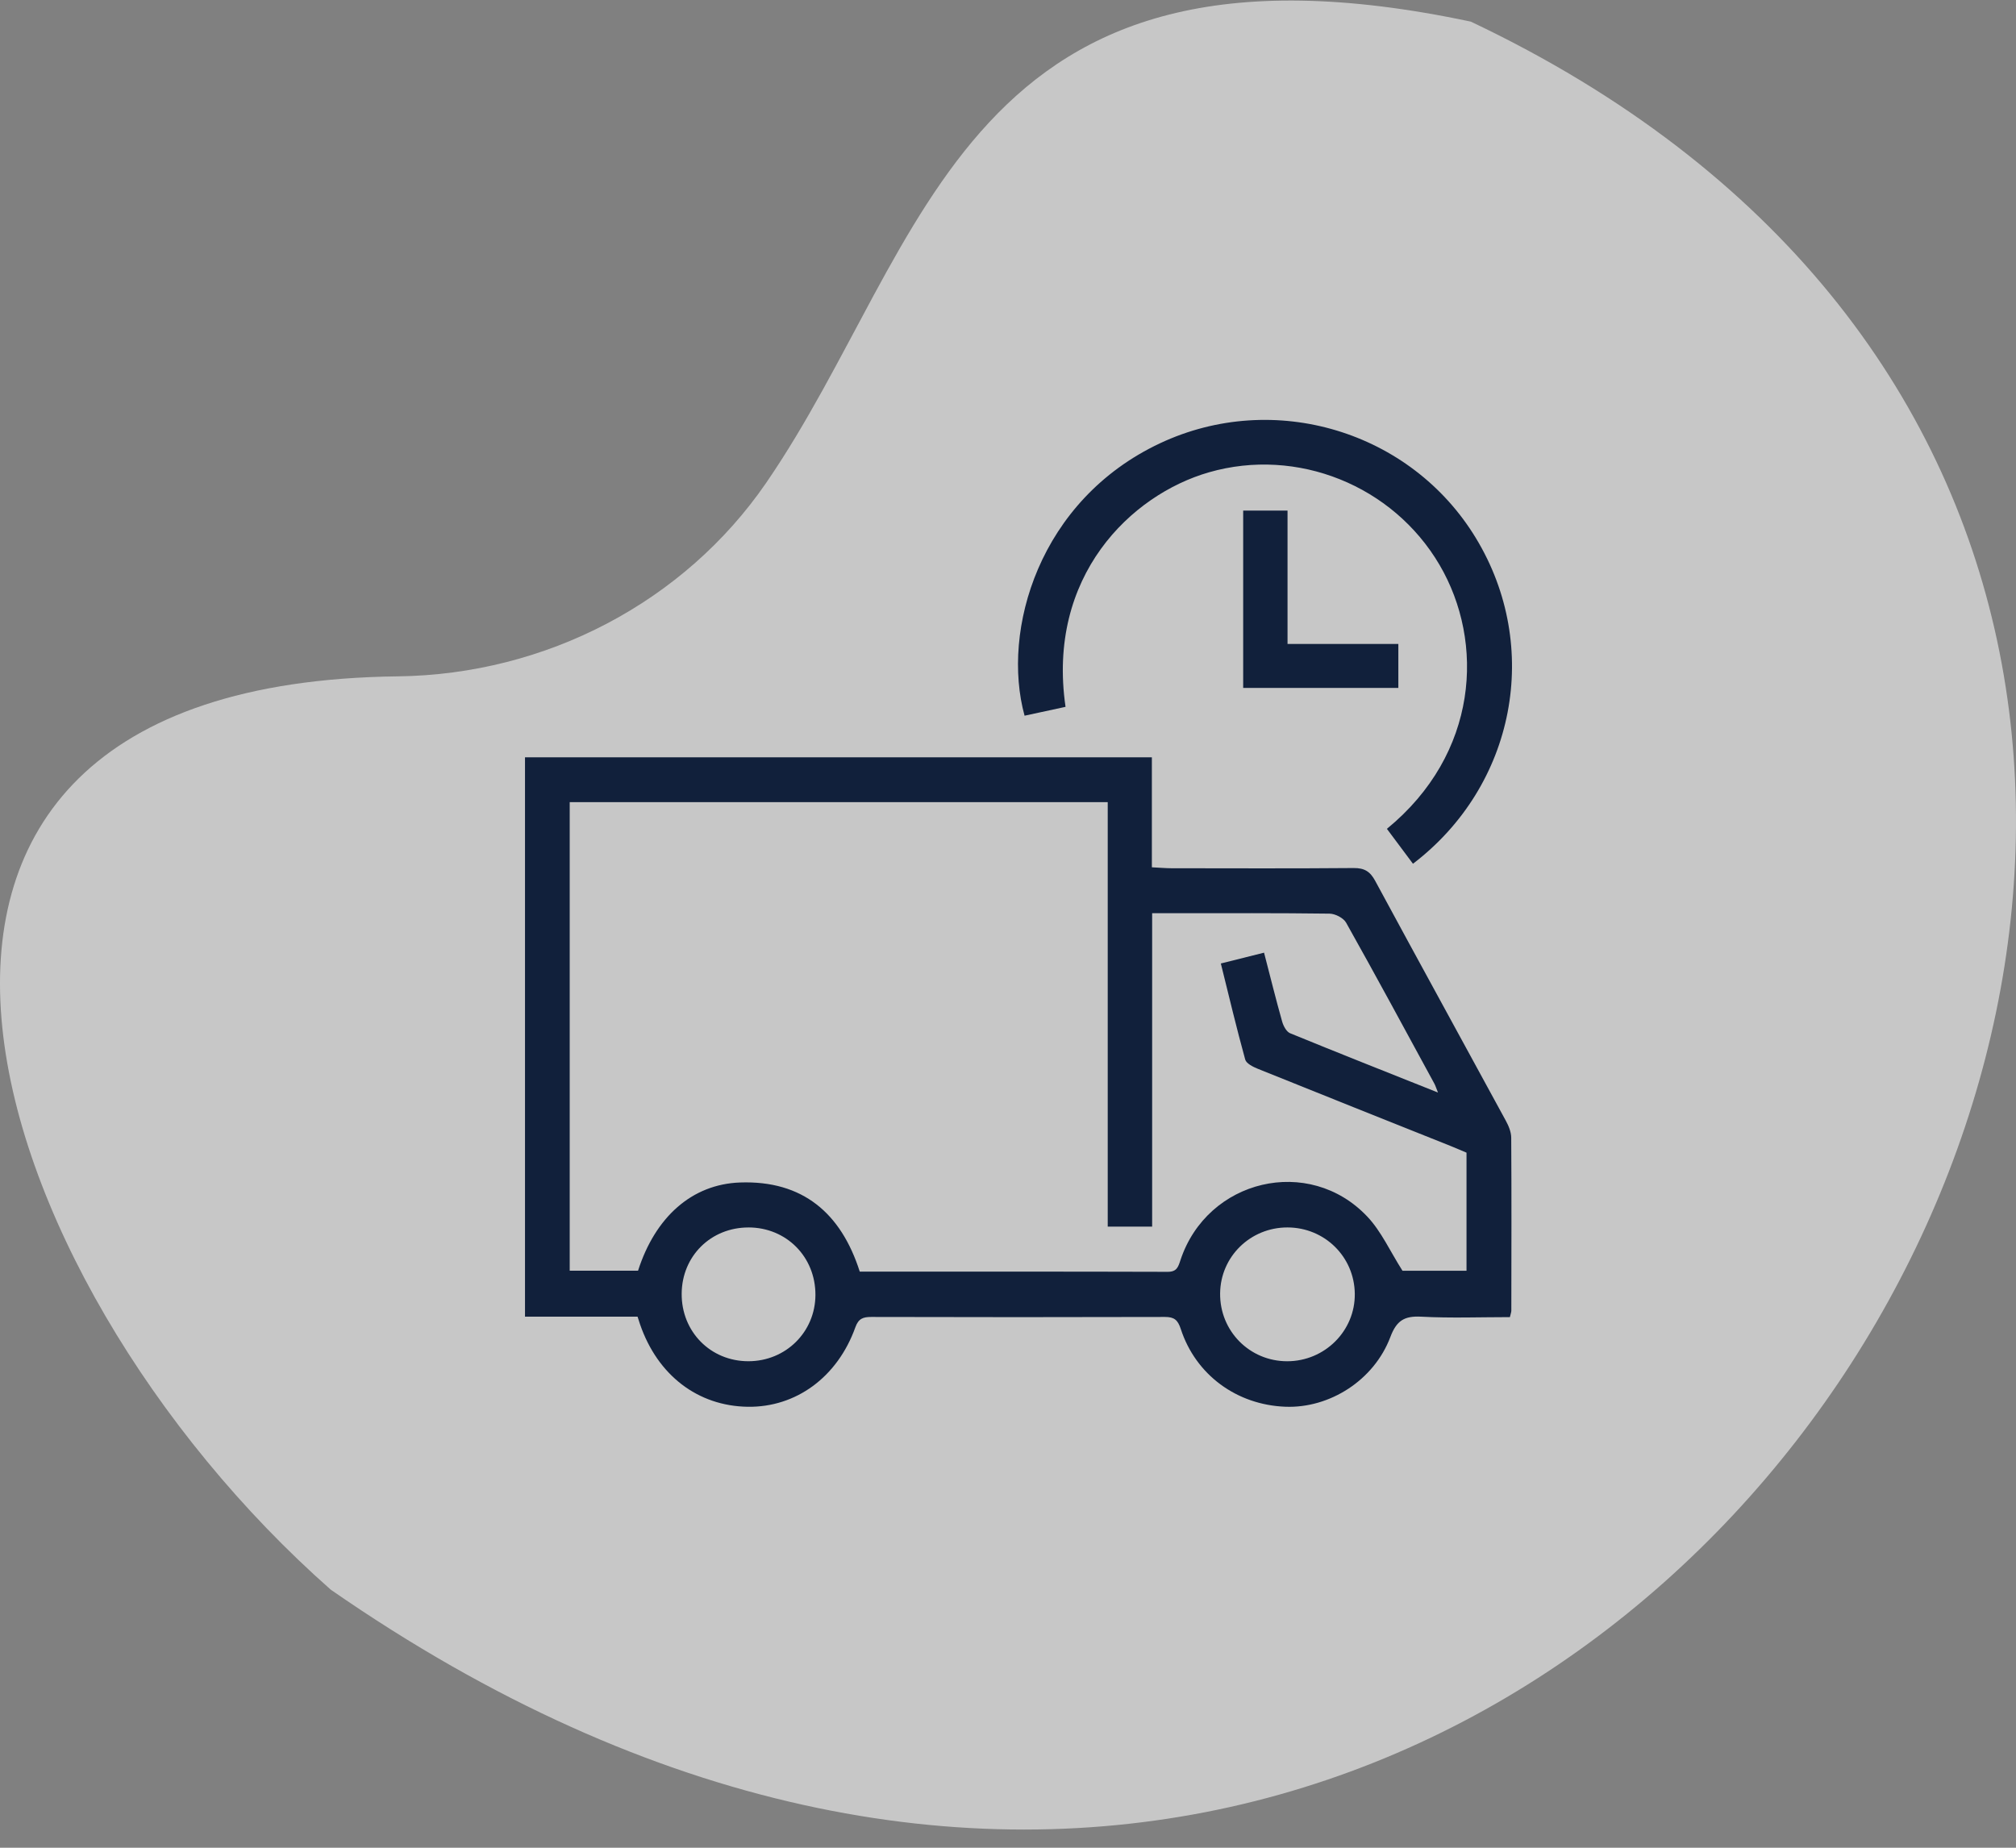
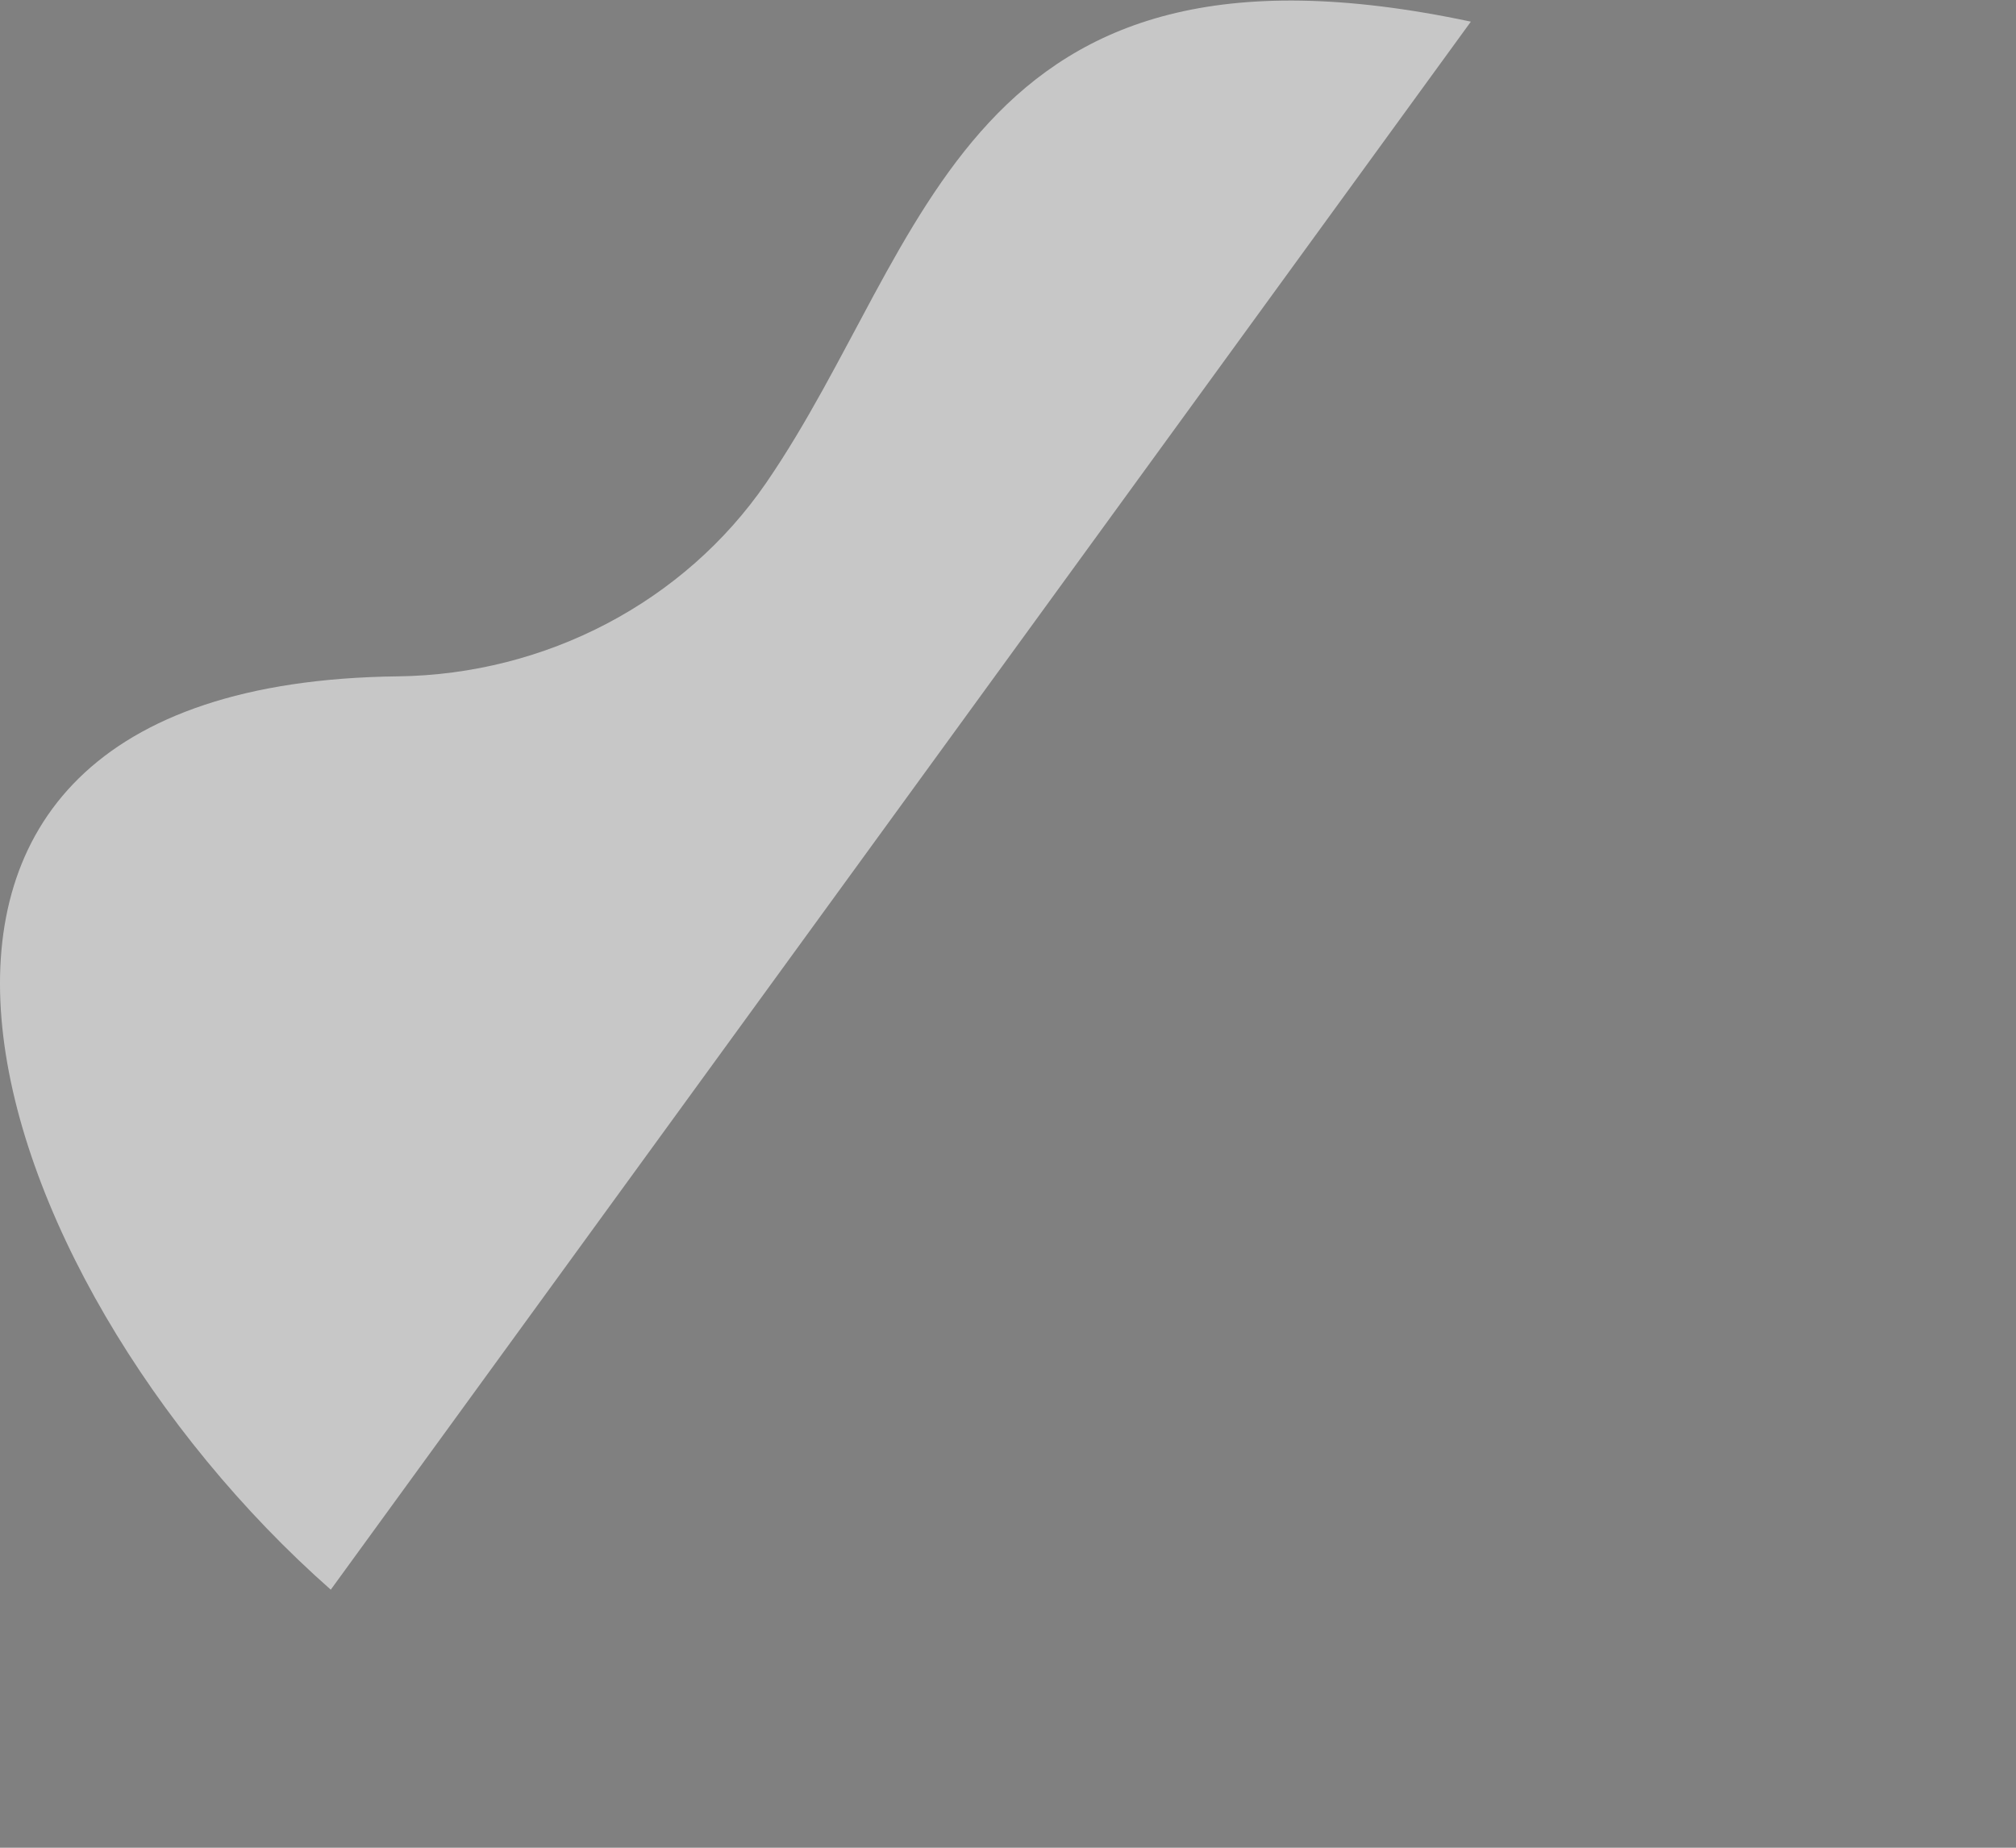
<svg xmlns="http://www.w3.org/2000/svg" width="96" height="88" viewBox="0 0 96 88" fill="none">
  <rect x="0" y="0" width="96" height="88" fill="#808080" stroke="none" />
-   <path fill-rule="evenodd" clip-rule="evenodd" d="M15.751 75.71C-1.125 60.831 -10.25 32.564 18.94 32.212C26.007 32.127 32.59 28.665 36.483 22.998C44.282 11.644 45.821 -4.119 70.041 1.031C128.95 28.945 77.546 118.592 15.751 75.71Z" fill="white" fill-opacity="0.56" />
+   <path fill-rule="evenodd" clip-rule="evenodd" d="M15.751 75.71C-1.125 60.831 -10.25 32.564 18.94 32.212C26.007 32.127 32.59 28.665 36.483 22.998C44.282 11.644 45.821 -4.119 70.041 1.031Z" fill="white" fill-opacity="0.56" />
  <g clip-path="url(#clip0_521_104)">
-     <path d="M30.36 62.707H25V36.069H54.851V41.306C55.213 41.323 55.496 41.35 55.777 41.351C58.672 41.354 61.567 41.366 64.461 41.341C64.975 41.337 65.245 41.506 65.486 41.953C67.545 45.764 69.632 49.559 71.701 53.366C71.837 53.614 71.962 53.91 71.963 54.184C71.981 56.929 71.972 59.675 71.968 62.42C71.968 62.49 71.938 62.561 71.9 62.729C70.501 62.729 69.083 62.783 67.671 62.708C66.869 62.666 66.501 62.898 66.208 63.675C65.429 65.739 63.314 67.079 61.205 66.997C58.893 66.907 56.94 65.482 56.228 63.295C56.085 62.858 55.911 62.72 55.471 62.721C50.809 62.735 46.149 62.733 41.488 62.721C41.1 62.721 40.881 62.797 40.732 63.211C39.881 65.591 37.9 67.034 35.603 66.999C33.228 66.962 31.315 65.498 30.48 63.076C30.449 62.985 30.42 62.892 30.36 62.707ZM27.129 38.204V60.519H30.383C31.203 57.963 32.947 56.398 35.243 56.317C38.221 56.213 40.051 57.774 40.941 60.563C45.843 60.563 50.724 60.557 55.605 60.572C56.038 60.572 56.103 60.345 56.212 60.016C57.488 56.157 62.338 55.005 65.111 57.943C65.778 58.649 66.193 59.591 66.785 60.52H69.834V54.897C69.582 54.791 69.338 54.684 69.089 54.584C66.022 53.358 62.955 52.137 59.893 50.901C59.666 50.81 59.349 50.651 59.296 50.463C58.883 48.965 58.523 47.451 58.135 45.887C58.862 45.705 59.513 45.543 60.193 45.372C60.495 46.536 60.758 47.601 61.056 48.657C61.115 48.865 61.259 49.137 61.434 49.209C63.734 50.152 66.047 51.065 68.475 52.033C68.385 51.81 68.354 51.702 68.301 51.606C66.909 49.047 65.526 46.484 64.101 43.944C63.974 43.717 63.579 43.515 63.307 43.513C60.854 43.48 58.401 43.493 55.947 43.493C55.612 43.493 55.28 43.493 54.864 43.493V58.418H52.749V38.204H27.129ZM35.641 58.459C33.852 58.459 32.475 59.82 32.461 61.605C32.444 63.422 33.836 64.833 35.642 64.83C37.417 64.828 38.823 63.438 38.83 61.675C38.837 59.86 37.447 58.458 35.641 58.458V58.459ZM61.31 58.458C59.544 58.455 58.118 59.848 58.101 61.597C58.081 63.391 59.504 64.83 61.294 64.831C63.085 64.831 64.537 63.381 64.514 61.612C64.492 59.854 63.077 58.461 61.31 58.458Z" fill="#11203B" />
-     <path d="M67.285 41.138C66.855 40.561 66.449 40.017 66.043 39.474C70.404 35.903 70.715 30.592 68.547 26.899C66.325 23.116 61.77 21.289 57.576 22.492C53.851 23.562 49.833 27.445 50.74 33.664C50.094 33.804 49.441 33.945 48.789 34.086C47.673 30.022 49.475 23.817 55.244 21.109C60.67 18.564 67.187 20.525 70.282 25.629C73.421 30.805 72.165 37.413 67.285 41.136V41.138Z" fill="#11203B" />
    <path d="M59.199 32.765V24.317H61.311V30.67H66.588V32.763H59.198L59.199 32.765Z" fill="#11203B" />
  </g>
  <defs>
    <clipPath id="clip0_521_104">
-       <rect width="47" height="47" fill="white" transform="translate(25 20)" />
-     </clipPath>
+       </clipPath>
  </defs>
</svg>